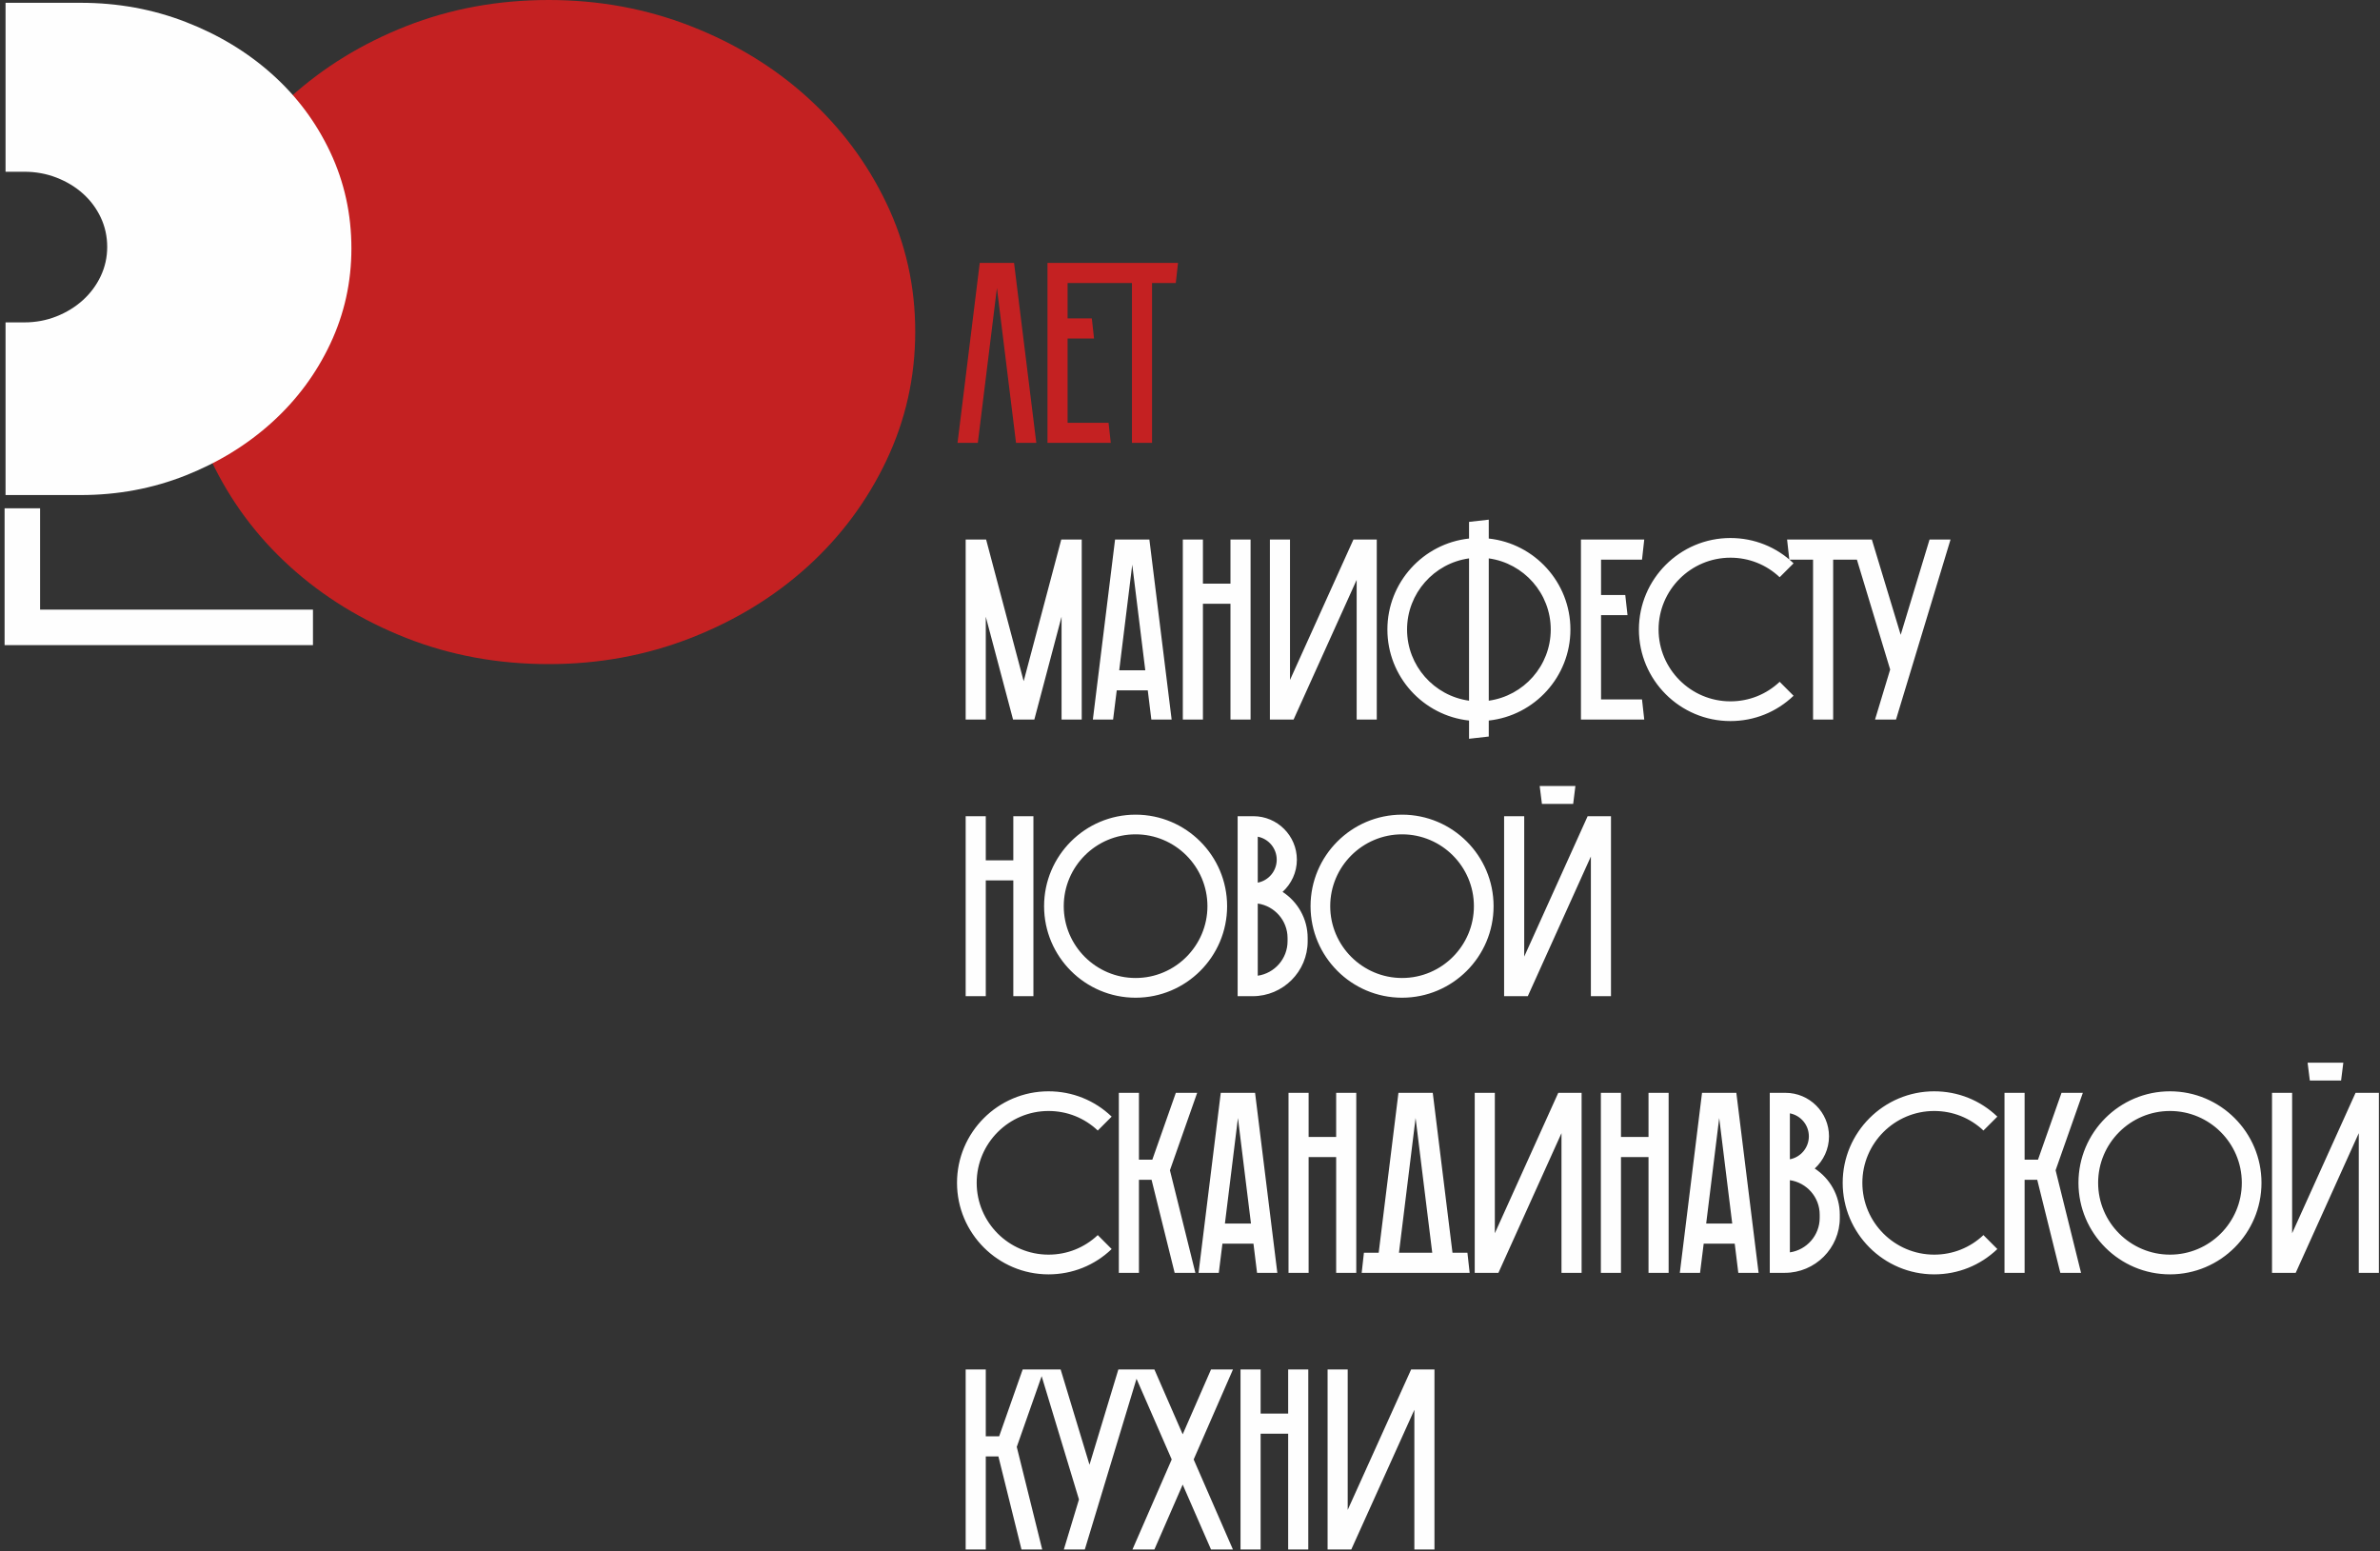
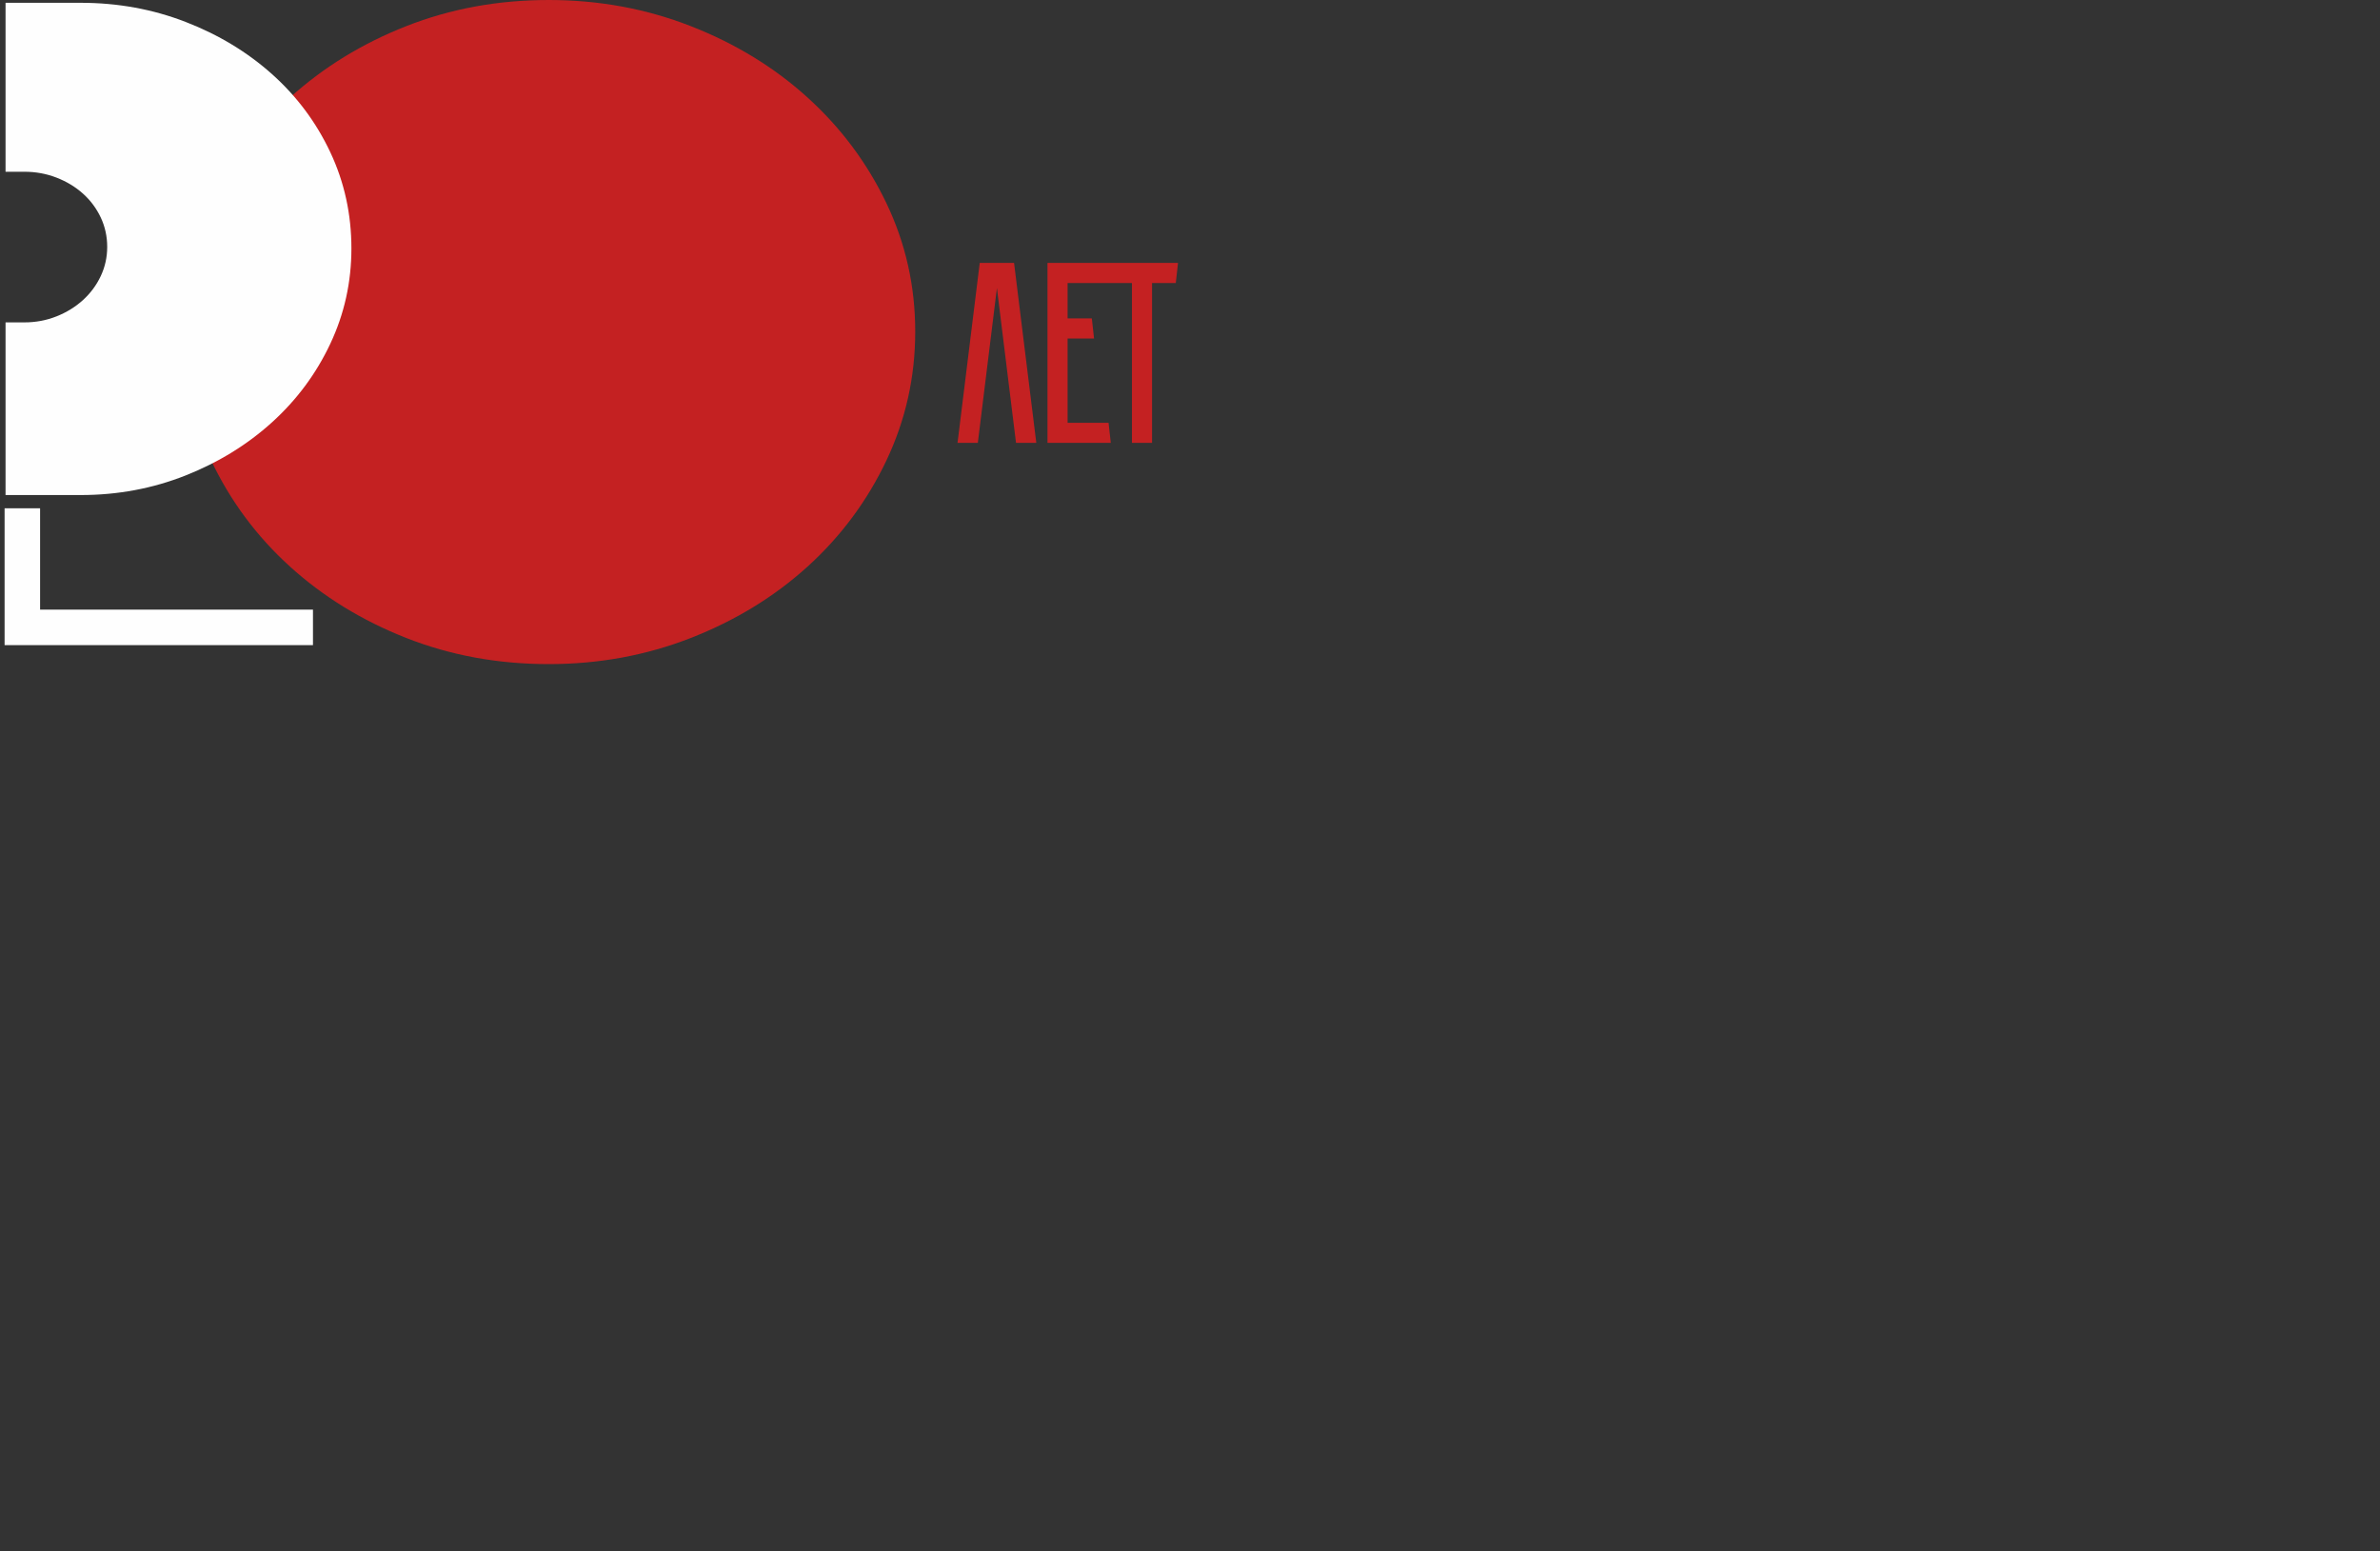
<svg xmlns="http://www.w3.org/2000/svg" width="465" height="303" viewBox="0 0 465 303" fill="none">
  <rect x="0" y="0" width="465" height="303" fill="#333333" stroke="none" />
  <path d="M178.816 64.776C178.816 55.896 176.938 47.533 173.184 39.687C169.43 31.841 164.302 24.968 157.799 19.068C151.296 13.168 143.688 8.515 134.973 5.109C126.259 1.703 117.007 0 107.219 0C97.298 0 88.014 1.703 79.365 5.109C70.717 8.515 63.142 13.168 56.639 19.068C50.137 24.968 45.009 31.841 41.254 39.687C37.5 47.533 35.623 55.896 35.623 64.776C35.623 73.657 37.5 82.05 41.254 89.957C45.009 97.864 50.137 104.768 56.639 110.668C63.142 116.568 70.717 121.22 79.365 124.627C88.014 128.032 97.298 129.735 107.219 129.735C117.007 129.735 126.259 128.032 134.973 124.627C143.688 121.22 151.296 116.568 157.799 110.668C164.302 104.768 169.43 97.864 173.184 89.957C176.938 82.05 178.816 73.657 178.816 64.776Z" fill="#C42122" />
  <path d="M15.764 96.709C23.005 96.709 29.843 95.431 36.278 92.877C42.714 90.322 48.345 86.855 53.171 82.476C57.998 78.097 61.786 72.988 64.535 67.149C67.283 61.31 68.657 55.106 68.657 48.536C68.657 41.846 67.283 35.581 64.535 29.743C61.786 23.904 57.998 18.824 53.171 14.506C48.345 10.187 42.714 6.782 36.278 4.288C29.843 1.794 23.005 0.547 15.764 0.547H1.083V33.551H4.757C6.973 33.551 9.066 33.932 11.035 34.696C13.004 35.458 14.728 36.501 16.205 37.822C17.682 39.144 18.841 40.698 19.683 42.486C20.524 44.272 20.945 46.19 20.945 48.237C20.945 50.248 20.524 52.146 19.683 53.934C18.841 55.72 17.682 57.284 16.205 58.624C14.728 59.964 13.004 61.025 11.035 61.807C9.066 62.589 6.973 62.98 4.757 62.98H1.083V96.709H15.764Z" fill="#FEFEFE" />
  <path d="M7.832 99.296V119.093H61.147V126.028H0.897V99.296H7.832Z" fill="#FEFEFE" />
  <path d="M198.125 51.358H191.42L187.082 86.519H191.045L194.777 56.269L198.509 86.519H202.471L198.125 51.358ZM208.586 82.591V66.125H213.753L213.317 62.196H208.586V55.287H216.588L217.023 51.358H204.657V86.519H217.023L216.588 82.591H208.586ZM216.084 51.358L216.52 55.287H221.157V86.519H225.085V55.287H229.723L230.159 51.358H216.084Z" fill="#C42122" />
-   <path d="M207.348 105.402L200.003 133.073L192.667 105.402H188.67V140.563H192.599V120.476L197.928 140.563H202.087L207.407 120.476V140.563H211.345V105.402H207.348ZM224.949 140.563H228.912L224.565 105.402H217.86L213.522 140.563H217.476L218.186 134.867H224.249L224.949 140.563ZM218.672 130.939L221.217 110.313L223.762 130.939H218.672ZM240.407 105.402V114.02H235.026V105.402H231.098V140.563H235.026V117.948H240.407V140.563H244.335V105.402H240.407ZM264.431 105.402L252.038 132.834V105.402H248.11V140.563H252.739L265.062 113.277V140.563H268.991V105.402H264.431ZM290.871 105.206V101.517L287.02 101.952V105.206C278.061 106.171 271.066 113.772 271.066 122.978C271.066 132.194 278.061 139.795 287.02 140.76V144.321L290.871 143.886V140.76C299.831 139.795 306.825 132.194 306.825 122.978C306.825 113.772 299.822 106.171 290.871 105.206ZM287.02 136.882C280.195 135.935 274.909 130.067 274.909 122.978C274.909 115.899 280.195 110.022 287.02 109.084V136.882ZM290.871 136.882V109.084C297.695 110.022 302.982 115.899 302.982 122.978C302.982 130.067 297.695 135.935 290.871 136.882ZM312.812 136.635V120.169H317.979L317.543 116.24H312.812V109.331H320.814L321.249 105.402H308.883V140.563H321.249L320.814 136.635H312.812ZM338.09 137.011C330.353 137.011 324.05 130.716 324.05 122.978C324.05 115.241 330.353 108.947 338.09 108.947C341.704 108.947 345.094 110.296 347.707 112.764L350.423 110.049C347.093 106.854 342.736 105.103 338.082 105.103C328.226 105.103 320.207 113.123 320.207 122.978C320.207 132.843 328.226 140.862 338.082 140.862C342.736 140.862 347.093 139.112 350.423 135.917L347.707 133.193C345.094 135.661 341.704 137.011 338.09 137.011ZM349.159 105.402L349.594 109.331H354.231V140.563H358.16V109.331H362.798L363.234 105.402H349.159ZM376.991 105.402L371.355 124.012L365.719 105.402H361.61L369.297 130.793L366.342 140.563H370.441L381.091 105.402H376.991ZM197.979 159.447V168.064H192.599V159.447H188.67V194.608H192.599V171.992H197.979V194.608H201.908V159.447H197.979ZM221.867 159.148C212.011 159.148 203.992 167.167 203.992 177.023C203.992 186.887 212.011 194.906 221.867 194.906C231.731 194.906 239.751 186.887 239.751 177.023C239.751 167.167 231.731 159.148 221.875 159.148H221.867ZM221.875 191.055C214.137 191.055 207.834 184.76 207.834 177.023C207.834 169.285 214.137 162.991 221.875 162.991C229.604 162.991 235.907 169.285 235.907 177.023C235.907 184.76 229.604 191.055 221.875 191.055ZM250.587 174.23C252.296 172.675 253.381 170.429 253.381 167.944C253.381 163.256 249.563 159.447 244.883 159.447H241.808V194.608H244.754C250.674 194.608 255.49 189.791 255.49 183.872V183.241C255.49 179.474 253.534 176.152 250.587 174.23ZM245.737 163.452C247.846 163.854 249.443 165.715 249.443 167.944C249.443 170.165 247.846 172.027 245.737 172.428V163.452ZM251.561 183.872C251.561 187.289 249.025 190.133 245.737 190.61V176.51C249.025 176.988 251.561 179.824 251.561 183.241V183.872ZM273.929 159.148C264.073 159.148 256.054 167.167 256.054 177.023C256.054 186.887 264.073 194.906 273.929 194.906C283.792 194.906 291.813 186.887 291.813 177.023C291.813 167.167 283.792 159.148 273.937 159.148H273.929ZM273.937 191.055C266.199 191.055 259.896 184.76 259.896 177.023C259.896 169.285 266.199 162.991 273.937 162.991C281.666 162.991 287.969 169.285 287.969 177.023C287.969 184.76 281.666 191.055 273.937 191.055ZM307.364 157.047L307.799 153.554H300.822L301.258 157.047H307.364ZM310.191 159.447L297.799 186.878V159.447H293.87V194.608H298.499L310.823 167.321V194.608H314.751V159.447H310.191ZM204.862 245.099C197.125 245.099 190.822 238.804 190.822 231.067C190.822 223.329 197.125 217.035 204.862 217.035C208.476 217.035 211.866 218.384 214.479 220.852L217.195 218.137C213.865 214.942 209.508 213.192 204.854 213.192C194.998 213.192 186.979 221.211 186.979 231.067C186.979 240.931 194.998 248.951 204.854 248.951C209.508 248.951 213.865 247.2 217.195 244.006L214.479 241.281C211.866 243.749 208.476 245.099 204.862 245.099ZM233.9 213.491H229.732L225.138 226.549H222.524V213.491H218.595V248.652H222.524V230.478H224.992L229.501 248.652H233.55L228.578 228.616L233.9 213.491ZM245.599 248.652H249.562L245.215 213.491H238.51L234.172 248.652H238.126L238.836 242.955H244.899L245.599 248.652ZM239.322 239.027L241.867 218.401L244.412 239.027H239.322ZM261.057 213.491V222.108H255.676V213.491H251.747V248.652H255.676V226.037H261.057V248.652H264.985V213.491H261.057ZM286.703 244.723H283.783L279.931 213.491H273.226L269.366 244.723H266.48L266.044 248.652H287.139L286.703 244.723ZM276.574 218.401L279.828 244.723H273.329L276.574 218.401ZM304.45 213.491L292.058 240.922V213.491H288.129V248.652H292.758L305.081 221.365V248.652H309.01V213.491H304.45ZM322.085 213.491V222.108H316.705V213.491H312.776V248.652H316.705V226.037H322.085V248.652H326.014V213.491H322.085ZM339.627 248.652H343.59L339.243 213.491H332.539L328.2 248.652H332.154L332.864 242.955H338.927L339.627 248.652ZM333.35 239.027L335.895 218.401L338.44 239.027H333.35ZM354.555 228.274C356.263 226.72 357.348 224.473 357.348 221.988C357.348 217.299 353.53 213.491 348.851 213.491H345.776V248.652H348.722C354.641 248.652 359.457 243.835 359.457 237.916V237.284C359.457 233.518 357.501 230.196 354.555 228.274ZM349.704 217.496C351.813 217.898 353.411 219.76 353.411 221.988C353.411 224.209 351.813 226.071 349.704 226.472V217.496ZM355.529 237.916C355.529 241.333 352.992 244.177 349.704 244.654V230.555C352.992 231.032 355.529 233.868 355.529 237.284V237.916ZM377.904 245.099C370.166 245.099 363.863 238.804 363.863 231.067C363.863 223.329 370.166 217.035 377.904 217.035C381.517 217.035 384.907 218.384 387.52 220.852L390.237 218.137C386.906 214.942 382.55 213.192 377.896 213.192C368.04 213.192 360.021 221.211 360.021 231.067C360.021 240.931 368.04 248.951 377.896 248.951C382.55 248.951 386.906 247.2 390.237 244.006L387.52 241.281C384.907 243.749 381.517 245.099 377.904 245.099ZM406.941 213.491H402.773L398.179 226.549H395.565V213.491H391.636V248.652H395.565V230.478H398.033L402.542 248.652H406.591L401.62 228.616L406.941 213.491ZM423.962 213.192C414.106 213.192 406.087 221.211 406.087 231.067C406.087 240.931 414.106 248.951 423.962 248.951C433.825 248.951 441.846 240.931 441.846 231.067C441.846 221.211 433.825 213.192 423.97 213.192H423.962ZM423.97 245.099C416.232 245.099 409.929 238.804 409.929 231.067C409.929 223.329 416.232 217.035 423.97 217.035C431.699 217.035 438.002 223.329 438.002 231.067C438.002 238.804 431.699 245.099 423.97 245.099ZM457.397 211.091L457.833 207.598H450.855L451.291 211.091H457.397ZM460.224 213.491L447.831 240.922V213.491H443.903V248.652H448.532L460.856 221.365V248.652H464.784V213.491H460.224ZM203.974 267.535H199.807L195.212 280.593H192.599V267.535H188.67V302.696H192.599V284.522H195.067L199.576 302.696H203.625L198.654 282.66L203.974 267.535ZM218.501 267.535L212.864 286.145L207.228 267.535H203.119L210.806 292.925L207.852 302.696H211.95L222.601 267.535H218.501ZM240.893 267.535H236.606L231.072 280.2L225.546 267.535H221.259L228.928 285.111L221.259 302.696H225.546L231.072 290.021L236.606 302.696H240.885L233.216 285.111L240.893 267.535ZM251.679 267.535V276.152H246.299V267.535H242.37V302.696H246.299V280.08H251.679V302.696H255.608V267.535H251.679ZM275.703 267.535L263.311 294.966V267.535H259.382V302.696H264.012L276.335 275.409V302.696H280.264V267.535H275.703Z" fill="#FEFEFE" />
</svg>